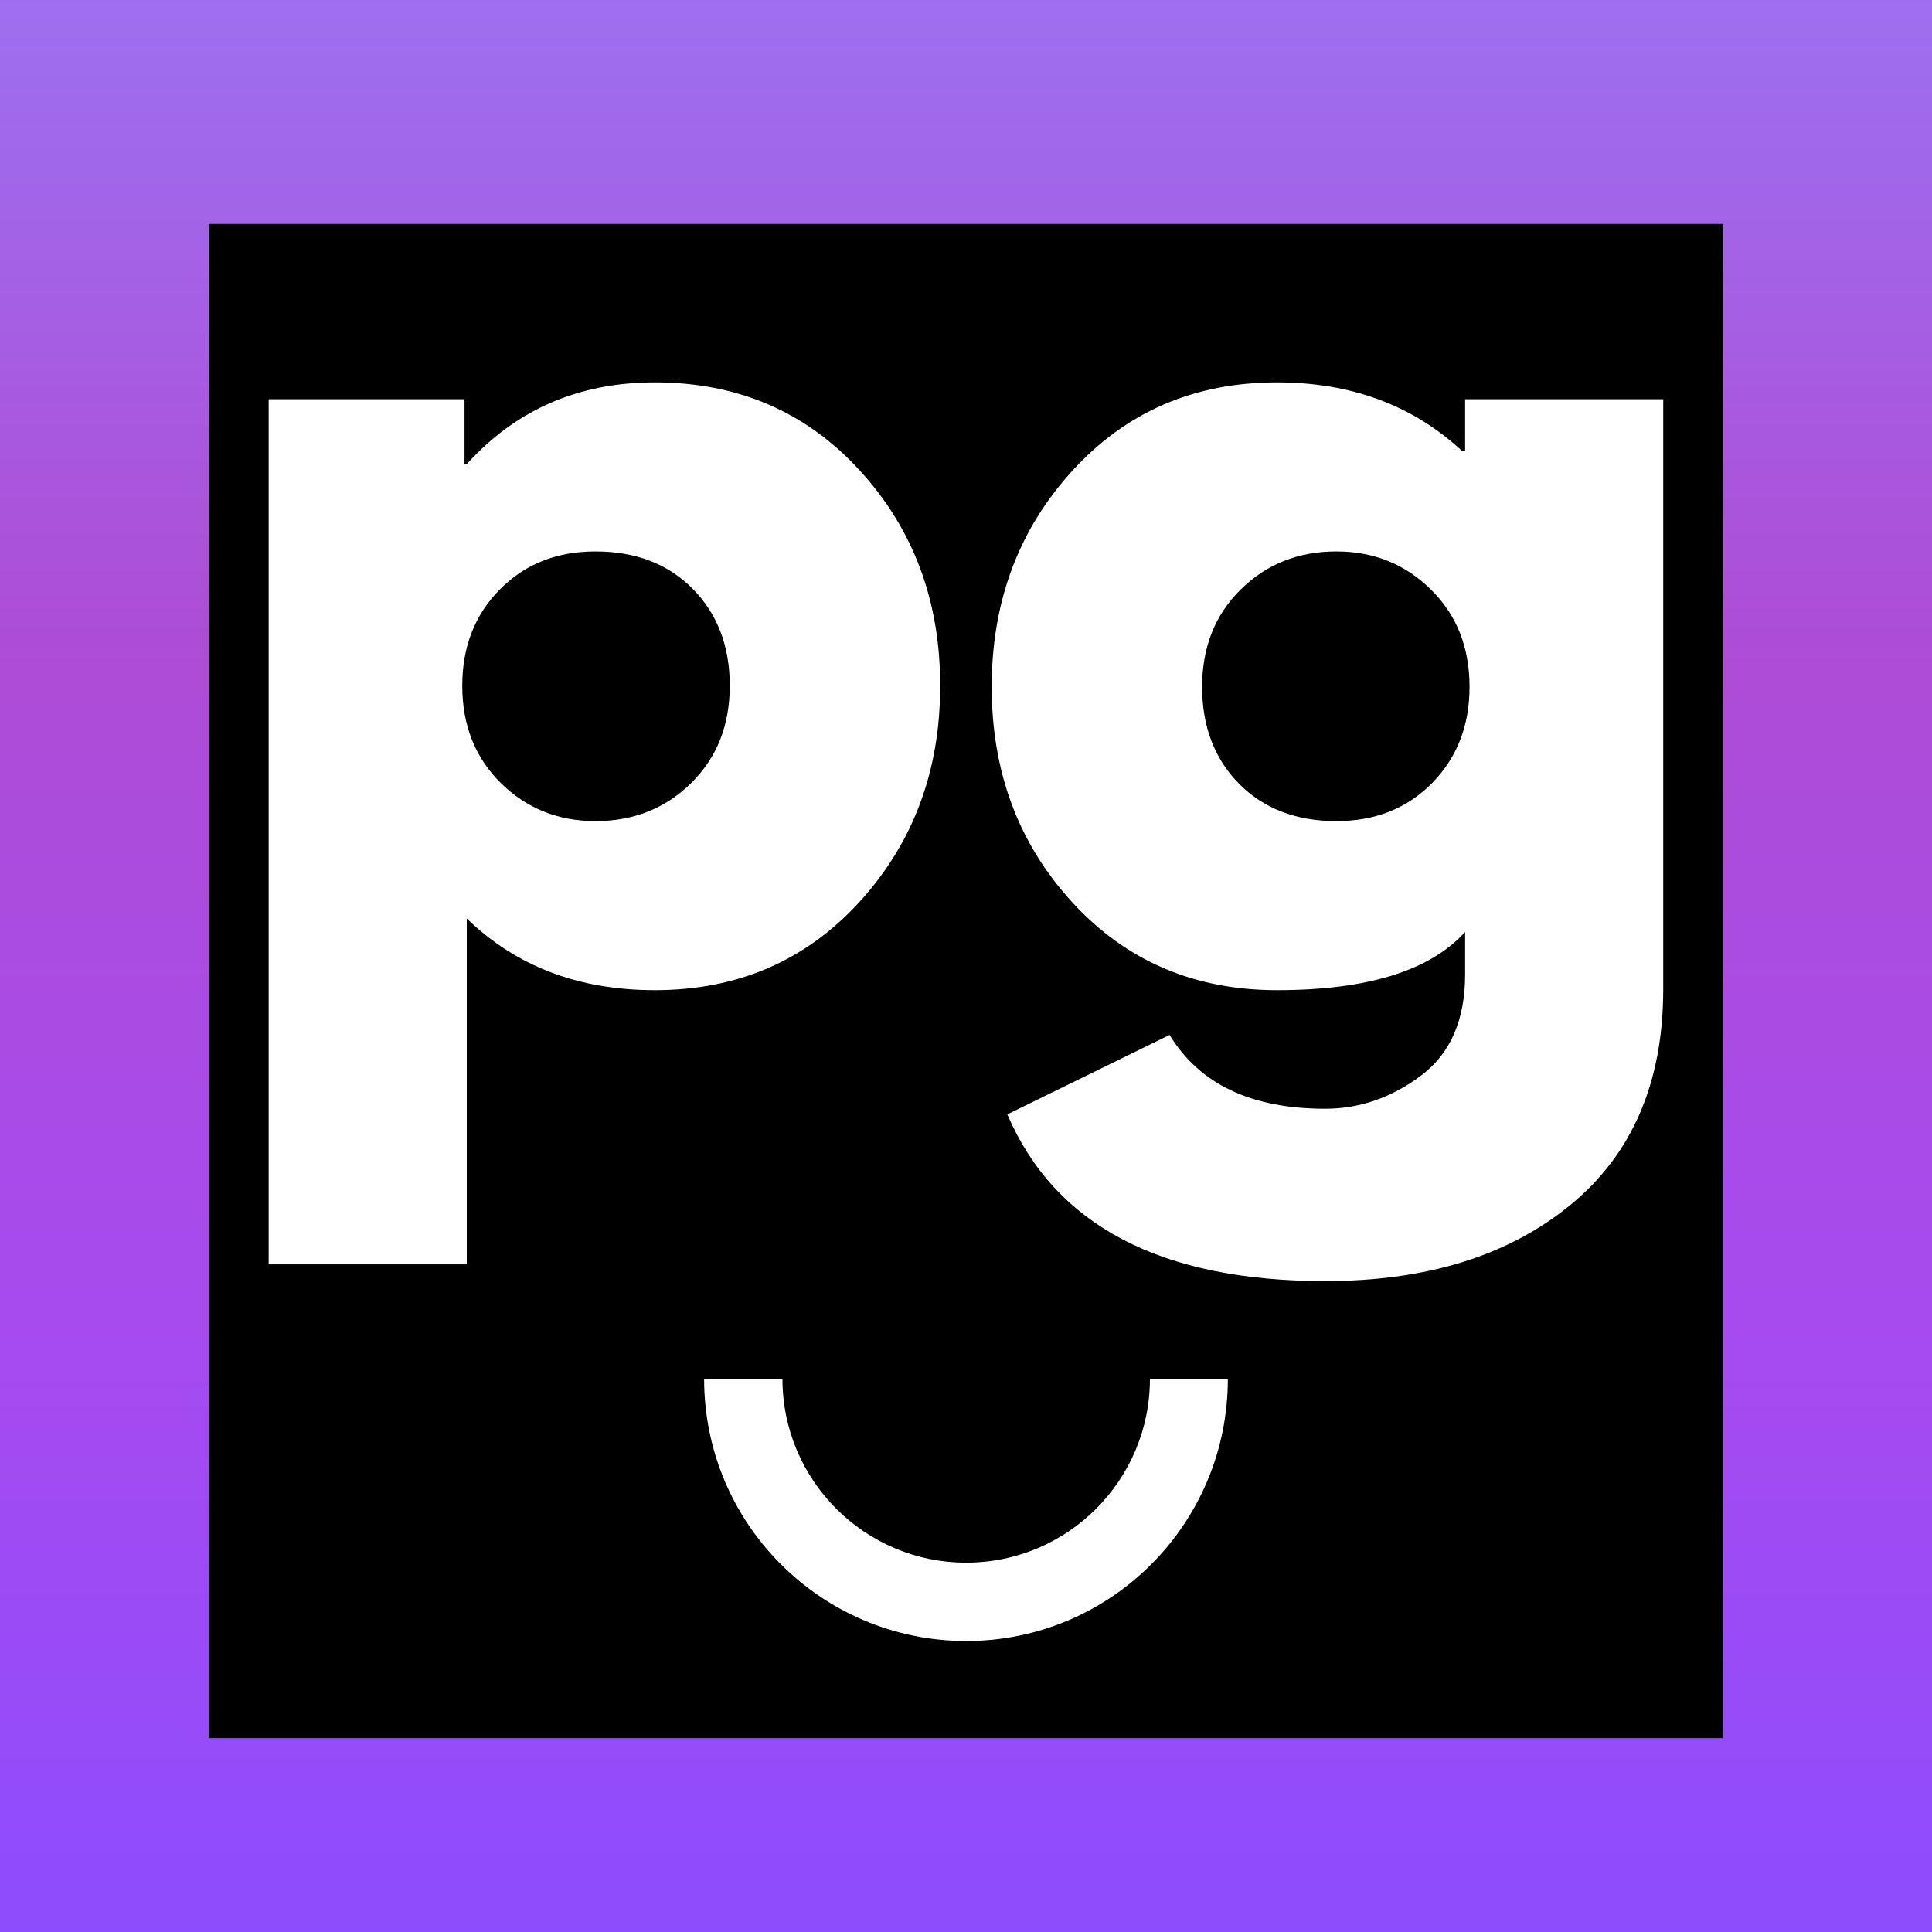
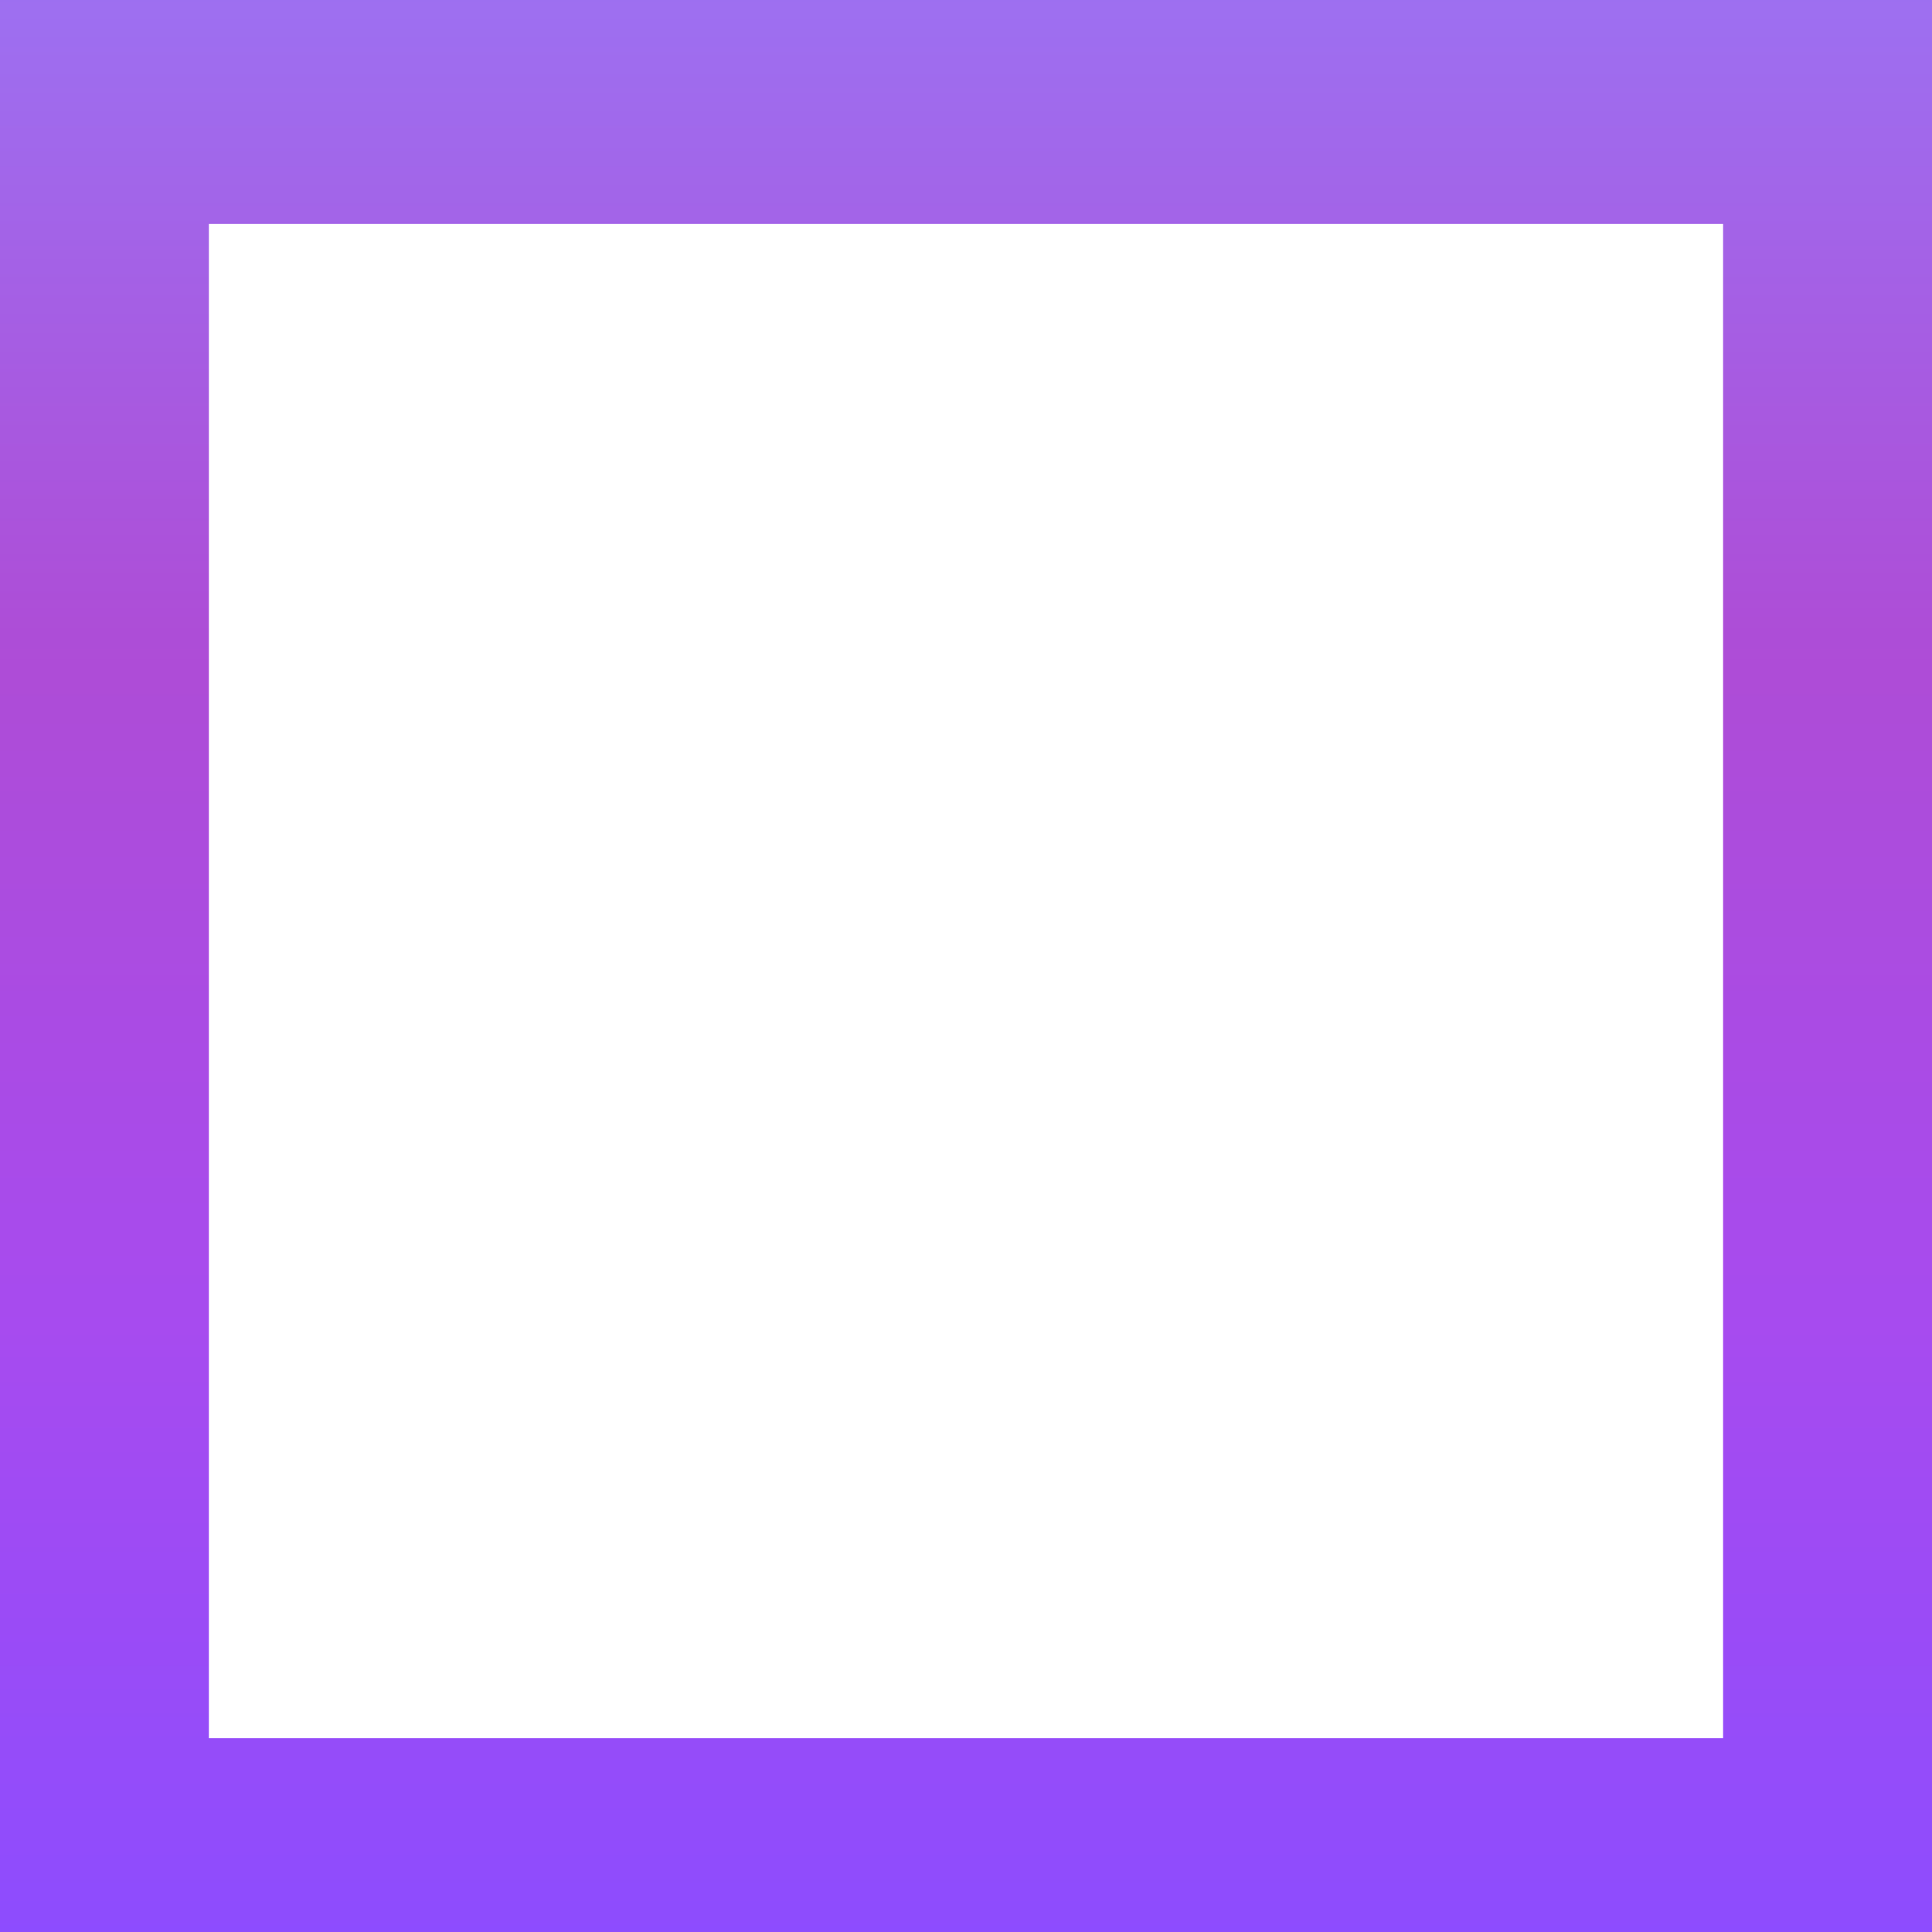
<svg xmlns="http://www.w3.org/2000/svg" width="500" zoomAndPan="magnify" viewBox="0 0 375 375" height="500" preserveAspectRatio="xMidYMid meet" version="1.0">
  <defs>
    <g />
    <linearGradient x1="32" gradientTransform="matrix(8.061, 0, 0, 8.061, 0, 0)" y1="0.502" x2="32" gradientUnits="userSpaceOnUse" y2="62.532" id="bb3907e1b2">
      <stop stop-opacity="1" stop-color="rgb(61.755%, 43.567%, 94.249%)" offset="0" />
      <stop stop-opacity="1" stop-color="rgb(61.83%, 43.407%, 94.128%)" offset="0.008" />
      <stop stop-opacity="1" stop-color="rgb(61.98%, 43.086%, 93.889%)" offset="0.016" />
      <stop stop-opacity="1" stop-color="rgb(62.129%, 42.766%, 93.648%)" offset="0.023" />
      <stop stop-opacity="1" stop-color="rgb(62.28%, 42.445%, 93.407%)" offset="0.031" />
      <stop stop-opacity="1" stop-color="rgb(62.43%, 42.125%, 93.166%)" offset="0.039" />
      <stop stop-opacity="1" stop-color="rgb(62.579%, 41.805%, 92.924%)" offset="0.047" />
      <stop stop-opacity="1" stop-color="rgb(62.73%, 41.483%, 92.683%)" offset="0.055" />
      <stop stop-opacity="1" stop-color="rgb(62.88%, 41.162%, 92.442%)" offset="0.062" />
      <stop stop-opacity="1" stop-color="rgb(63.029%, 40.842%, 92.201%)" offset="0.07" />
      <stop stop-opacity="1" stop-color="rgb(63.181%, 40.521%, 91.96%)" offset="0.078" />
      <stop stop-opacity="1" stop-color="rgb(63.33%, 40.201%, 91.719%)" offset="0.086" />
      <stop stop-opacity="1" stop-color="rgb(63.48%, 39.88%, 91.478%)" offset="0.094" />
      <stop stop-opacity="1" stop-color="rgb(63.631%, 39.56%, 91.237%)" offset="0.102" />
      <stop stop-opacity="1" stop-color="rgb(63.78%, 39.24%, 90.996%)" offset="0.109" />
      <stop stop-opacity="1" stop-color="rgb(63.93%, 38.918%, 90.755%)" offset="0.117" />
      <stop stop-opacity="1" stop-color="rgb(64.081%, 38.597%, 90.514%)" offset="0.125" />
      <stop stop-opacity="1" stop-color="rgb(64.23%, 38.277%, 90.273%)" offset="0.133" />
      <stop stop-opacity="1" stop-color="rgb(64.381%, 37.956%, 90.031%)" offset="0.141" />
      <stop stop-opacity="1" stop-color="rgb(64.531%, 37.636%, 89.79%)" offset="0.148" />
      <stop stop-opacity="1" stop-color="rgb(64.68%, 37.315%, 89.549%)" offset="0.156" />
      <stop stop-opacity="1" stop-color="rgb(64.832%, 36.995%, 89.308%)" offset="0.164" />
      <stop stop-opacity="1" stop-color="rgb(64.981%, 36.675%, 89.067%)" offset="0.172" />
      <stop stop-opacity="1" stop-color="rgb(65.131%, 36.353%, 88.826%)" offset="0.18" />
      <stop stop-opacity="1" stop-color="rgb(65.282%, 36.032%, 88.585%)" offset="0.188" />
      <stop stop-opacity="1" stop-color="rgb(65.431%, 35.712%, 88.344%)" offset="0.195" />
      <stop stop-opacity="1" stop-color="rgb(65.581%, 35.391%, 88.103%)" offset="0.203" />
      <stop stop-opacity="1" stop-color="rgb(65.732%, 35.071%, 87.862%)" offset="0.211" />
      <stop stop-opacity="1" stop-color="rgb(65.881%, 34.75%, 87.621%)" offset="0.219" />
      <stop stop-opacity="1" stop-color="rgb(66.031%, 34.43%, 87.381%)" offset="0.227" />
      <stop stop-opacity="1" stop-color="rgb(66.182%, 34.109%, 87.14%)" offset="0.234" />
      <stop stop-opacity="1" stop-color="rgb(66.331%, 33.789%, 86.899%)" offset="0.242" />
      <stop stop-opacity="1" stop-color="rgb(66.481%, 33.467%, 86.658%)" offset="0.25" />
      <stop stop-opacity="1" stop-color="rgb(66.632%, 33.147%, 86.417%)" offset="0.258" />
      <stop stop-opacity="1" stop-color="rgb(66.782%, 32.826%, 86.176%)" offset="0.266" />
      <stop stop-opacity="1" stop-color="rgb(66.933%, 32.506%, 85.934%)" offset="0.273" />
      <stop stop-opacity="1" stop-color="rgb(67.082%, 32.185%, 85.693%)" offset="0.281" />
      <stop stop-opacity="1" stop-color="rgb(67.232%, 31.865%, 85.452%)" offset="0.289" />
      <stop stop-opacity="1" stop-color="rgb(67.383%, 31.544%, 85.211%)" offset="0.297" />
      <stop stop-opacity="1" stop-color="rgb(67.532%, 31.224%, 84.97%)" offset="0.305" />
      <stop stop-opacity="1" stop-color="rgb(67.682%, 30.902%, 84.729%)" offset="0.312" />
      <stop stop-opacity="1" stop-color="rgb(67.833%, 30.582%, 84.488%)" offset="0.32" />
      <stop stop-opacity="1" stop-color="rgb(67.982%, 30.261%, 84.247%)" offset="0.328" />
      <stop stop-opacity="1" stop-color="rgb(68.095%, 29.945%, 84.129%)" offset="0.344" />
      <stop stop-opacity="1" stop-color="rgb(68.103%, 29.785%, 84.245%)" offset="0.352" />
      <stop stop-opacity="1" stop-color="rgb(68.042%, 29.776%, 84.467%)" offset="0.359" />
      <stop stop-opacity="1" stop-color="rgb(67.981%, 29.767%, 84.689%)" offset="0.367" />
      <stop stop-opacity="1" stop-color="rgb(67.92%, 29.758%, 84.912%)" offset="0.375" />
      <stop stop-opacity="1" stop-color="rgb(67.859%, 29.749%, 85.133%)" offset="0.383" />
      <stop stop-opacity="1" stop-color="rgb(67.798%, 29.739%, 85.356%)" offset="0.391" />
      <stop stop-opacity="1" stop-color="rgb(67.737%, 29.73%, 85.577%)" offset="0.398" />
      <stop stop-opacity="1" stop-color="rgb(67.676%, 29.721%, 85.8%)" offset="0.406" />
      <stop stop-opacity="1" stop-color="rgb(67.615%, 29.712%, 86.023%)" offset="0.414" />
      <stop stop-opacity="1" stop-color="rgb(67.552%, 29.703%, 86.244%)" offset="0.422" />
      <stop stop-opacity="1" stop-color="rgb(67.491%, 29.695%, 86.467%)" offset="0.43" />
      <stop stop-opacity="1" stop-color="rgb(67.43%, 29.686%, 86.69%)" offset="0.438" />
      <stop stop-opacity="1" stop-color="rgb(67.369%, 29.677%, 86.911%)" offset="0.445" />
      <stop stop-opacity="1" stop-color="rgb(67.308%, 29.668%, 87.134%)" offset="0.453" />
      <stop stop-opacity="1" stop-color="rgb(67.247%, 29.659%, 87.355%)" offset="0.461" />
      <stop stop-opacity="1" stop-color="rgb(67.186%, 29.649%, 87.578%)" offset="0.469" />
      <stop stop-opacity="1" stop-color="rgb(67.125%, 29.64%, 87.801%)" offset="0.477" />
      <stop stop-opacity="1" stop-color="rgb(67.064%, 29.631%, 88.022%)" offset="0.484" />
      <stop stop-opacity="1" stop-color="rgb(67.001%, 29.622%, 88.245%)" offset="0.492" />
      <stop stop-opacity="1" stop-color="rgb(66.94%, 29.613%, 88.466%)" offset="0.5" />
      <stop stop-opacity="1" stop-color="rgb(66.879%, 29.604%, 88.689%)" offset="0.508" />
      <stop stop-opacity="1" stop-color="rgb(66.818%, 29.594%, 88.911%)" offset="0.516" />
      <stop stop-opacity="1" stop-color="rgb(66.757%, 29.585%, 89.133%)" offset="0.523" />
      <stop stop-opacity="1" stop-color="rgb(66.696%, 29.576%, 89.355%)" offset="0.531" />
      <stop stop-opacity="1" stop-color="rgb(66.635%, 29.567%, 89.577%)" offset="0.539" />
      <stop stop-opacity="1" stop-color="rgb(66.574%, 29.558%, 89.799%)" offset="0.547" />
      <stop stop-opacity="1" stop-color="rgb(66.512%, 29.549%, 90.022%)" offset="0.555" />
      <stop stop-opacity="1" stop-color="rgb(66.451%, 29.539%, 90.244%)" offset="0.562" />
      <stop stop-opacity="1" stop-color="rgb(66.389%, 29.532%, 90.466%)" offset="0.57" />
      <stop stop-opacity="1" stop-color="rgb(66.328%, 29.523%, 90.688%)" offset="0.578" />
      <stop stop-opacity="1" stop-color="rgb(66.267%, 29.514%, 90.91%)" offset="0.586" />
      <stop stop-opacity="1" stop-color="rgb(66.206%, 29.504%, 91.133%)" offset="0.594" />
      <stop stop-opacity="1" stop-color="rgb(66.145%, 29.495%, 91.354%)" offset="0.602" />
      <stop stop-opacity="1" stop-color="rgb(66.084%, 29.486%, 91.577%)" offset="0.609" />
      <stop stop-opacity="1" stop-color="rgb(66.023%, 29.477%, 91.798%)" offset="0.617" />
      <stop stop-opacity="1" stop-color="rgb(65.961%, 29.468%, 92.021%)" offset="0.625" />
      <stop stop-opacity="1" stop-color="rgb(65.9%, 29.459%, 92.244%)" offset="0.633" />
      <stop stop-opacity="1" stop-color="rgb(65.839%, 29.449%, 92.465%)" offset="0.641" />
      <stop stop-opacity="1" stop-color="rgb(65.778%, 29.44%, 92.688%)" offset="0.648" />
      <stop stop-opacity="1" stop-color="rgb(65.717%, 29.431%, 92.909%)" offset="0.656" />
      <stop stop-opacity="1" stop-color="rgb(65.656%, 29.422%, 93.132%)" offset="0.664" />
      <stop stop-opacity="1" stop-color="rgb(65.594%, 29.413%, 93.355%)" offset="0.672" />
      <stop stop-opacity="1" stop-color="rgb(65.413%, 29.408%, 93.651%)" offset="0.688" />
      <stop stop-opacity="1" stop-color="rgb(65.137%, 29.413%, 93.907%)" offset="0.695" />
      <stop stop-opacity="1" stop-color="rgb(64.886%, 29.422%, 94.051%)" offset="0.703" />
      <stop stop-opacity="1" stop-color="rgb(64.636%, 29.431%, 94.193%)" offset="0.711" />
      <stop stop-opacity="1" stop-color="rgb(64.386%, 29.44%, 94.336%)" offset="0.719" />
      <stop stop-opacity="1" stop-color="rgb(64.136%, 29.449%, 94.479%)" offset="0.727" />
      <stop stop-opacity="1" stop-color="rgb(63.885%, 29.459%, 94.623%)" offset="0.734" />
      <stop stop-opacity="1" stop-color="rgb(63.637%, 29.466%, 94.766%)" offset="0.742" />
      <stop stop-opacity="1" stop-color="rgb(63.387%, 29.475%, 94.91%)" offset="0.75" />
      <stop stop-opacity="1" stop-color="rgb(63.136%, 29.485%, 95.053%)" offset="0.758" />
      <stop stop-opacity="1" stop-color="rgb(62.886%, 29.494%, 95.197%)" offset="0.766" />
      <stop stop-opacity="1" stop-color="rgb(62.636%, 29.503%, 95.34%)" offset="0.773" />
      <stop stop-opacity="1" stop-color="rgb(62.386%, 29.512%, 95.482%)" offset="0.781" />
      <stop stop-opacity="1" stop-color="rgb(62.135%, 29.521%, 95.625%)" offset="0.789" />
      <stop stop-opacity="1" stop-color="rgb(61.885%, 29.53%, 95.769%)" offset="0.797" />
      <stop stop-opacity="1" stop-color="rgb(61.635%, 29.539%, 95.912%)" offset="0.805" />
      <stop stop-opacity="1" stop-color="rgb(61.385%, 29.549%, 96.056%)" offset="0.812" />
      <stop stop-opacity="1" stop-color="rgb(61.134%, 29.558%, 96.199%)" offset="0.82" />
      <stop stop-opacity="1" stop-color="rgb(60.884%, 29.567%, 96.342%)" offset="0.828" />
      <stop stop-opacity="1" stop-color="rgb(60.634%, 29.576%, 96.486%)" offset="0.836" />
      <stop stop-opacity="1" stop-color="rgb(60.385%, 29.585%, 96.628%)" offset="0.844" />
      <stop stop-opacity="1" stop-color="rgb(60.135%, 29.594%, 96.771%)" offset="0.852" />
      <stop stop-opacity="1" stop-color="rgb(59.885%, 29.604%, 96.915%)" offset="0.859" />
      <stop stop-opacity="1" stop-color="rgb(59.634%, 29.613%, 97.058%)" offset="0.867" />
      <stop stop-opacity="1" stop-color="rgb(59.384%, 29.622%, 97.202%)" offset="0.875" />
      <stop stop-opacity="1" stop-color="rgb(59.134%, 29.631%, 97.345%)" offset="0.883" />
      <stop stop-opacity="1" stop-color="rgb(58.884%, 29.64%, 97.488%)" offset="0.891" />
      <stop stop-opacity="1" stop-color="rgb(58.633%, 29.649%, 97.632%)" offset="0.898" />
      <stop stop-opacity="1" stop-color="rgb(58.383%, 29.659%, 97.775%)" offset="0.906" />
      <stop stop-opacity="1" stop-color="rgb(58.133%, 29.668%, 97.917%)" offset="0.914" />
      <stop stop-opacity="1" stop-color="rgb(57.883%, 29.677%, 98.061%)" offset="0.922" />
      <stop stop-opacity="1" stop-color="rgb(57.632%, 29.686%, 98.204%)" offset="0.93" />
      <stop stop-opacity="1" stop-color="rgb(57.382%, 29.694%, 98.347%)" offset="0.938" />
      <stop stop-opacity="1" stop-color="rgb(57.132%, 29.703%, 98.491%)" offset="0.945" />
      <stop stop-opacity="1" stop-color="rgb(56.883%, 29.712%, 98.634%)" offset="0.953" />
      <stop stop-opacity="1" stop-color="rgb(56.633%, 29.721%, 98.778%)" offset="0.961" />
      <stop stop-opacity="1" stop-color="rgb(56.383%, 29.73%, 98.921%)" offset="0.969" />
      <stop stop-opacity="1" stop-color="rgb(56.133%, 29.739%, 99.063%)" offset="0.977" />
      <stop stop-opacity="1" stop-color="rgb(55.882%, 29.749%, 99.207%)" offset="0.984" />
      <stop stop-opacity="1" stop-color="rgb(55.632%, 29.758%, 99.35%)" offset="0.992" />
      <stop stop-opacity="1" stop-color="rgb(55.382%, 29.767%, 99.493%)" offset="1" />
    </linearGradient>
    <clipPath id="00119c35c4">
      <path d="M 136.617 267.648 L 238.617 267.648 L 238.617 318.648 L 136.617 318.648 Z M 136.617 267.648 " clip-rule="nonzero" />
    </clipPath>
  </defs>
-   <rect x="-37.5" width="450" fill="#ffffff" y="-37.5" height="450" fill-opacity="1" />
-   <rect x="-37.5" width="450" fill="#000000" y="-37.5" height="450" fill-opacity="1" />
  <path stroke-linecap="butt" transform="matrix(0.75, 0, 0, 0.75, -5.956, -3.033)" fill="none" stroke-linejoin="miter" d="M -0.001 0.002 L 515.874 0.002 L 515.874 515.877 L -0.001 515.877 Z M -0.001 0.002 " stroke="url(#bb3907e1b2)" stroke-width="124" stroke-miterlimit="4" />
  <g fill="#ffffff" fill-opacity="1">
    <g transform="translate(39.116, 188.924)">
      <g>
-         <path d="M 127.734 -97.641 C 138.16 -86.273 143.375 -72.336 143.375 -55.828 C 143.375 -39.316 138.16 -25.336 127.734 -13.891 C 117.305 -2.453 104.055 3.266 87.984 3.266 C 73.211 3.266 61.047 -1.367 51.484 -10.641 L 51.484 56.484 L 13.031 56.484 L 13.031 -111.438 L 51.047 -111.438 L 51.047 -98.844 L 51.484 -98.844 C 61.047 -109.414 73.211 -114.703 87.984 -114.703 C 104.055 -114.703 117.305 -109.016 127.734 -97.641 Z M 95.031 -36.922 C 100.031 -41.848 102.531 -48.148 102.531 -55.828 C 102.531 -63.504 100.141 -69.766 95.359 -74.609 C 90.586 -79.461 84.289 -81.891 76.469 -81.891 C 68.938 -81.891 62.742 -79.426 57.891 -74.5 C 53.035 -69.582 50.609 -63.359 50.609 -55.828 C 50.609 -48.148 53.109 -41.848 58.109 -36.922 C 63.109 -32.004 69.227 -29.547 76.469 -29.547 C 83.852 -29.547 90.039 -32.004 95.031 -36.922 Z M 95.031 -36.922 " />
-       </g>
+         </g>
    </g>
  </g>
  <g fill="#ffffff" fill-opacity="1">
    <g transform="translate(187.487, 188.924)">
      <g>
        <path d="M 8.031 27.375 L 39.531 11.953 C 45.32 21.504 55.391 26.281 69.734 26.281 C 76.391 26.281 82.578 24.145 88.297 19.875 C 94.023 15.602 96.891 9.051 96.891 0.219 L 96.891 -8.031 C 90.078 -0.5 77.91 3.266 60.391 3.266 C 44.316 3.266 31.066 -2.414 20.641 -13.781 C 10.211 -25.156 5 -39.098 5 -55.609 C 5 -72.117 10.211 -86.094 20.641 -97.531 C 31.066 -108.977 44.316 -114.703 60.391 -114.703 C 74.723 -114.703 86.672 -110.285 96.234 -101.453 L 96.891 -101.453 L 96.891 -111.438 L 135.344 -111.438 L 135.344 3.047 C 135.344 21.148 129.332 35.125 117.312 44.969 C 105.289 54.812 89.43 59.734 69.734 59.734 C 37.867 59.734 17.301 48.945 8.031 27.375 Z M 53.328 -74.5 C 48.336 -69.582 45.844 -63.285 45.844 -55.609 C 45.844 -47.93 48.227 -41.664 53 -36.812 C 57.781 -31.969 64.082 -29.547 71.906 -29.547 C 79.438 -29.547 85.625 -32.004 90.469 -36.922 C 95.32 -41.848 97.75 -48.078 97.75 -55.609 C 97.75 -63.285 95.25 -69.582 90.25 -74.5 C 85.258 -79.426 79.145 -81.891 71.906 -81.891 C 64.52 -81.891 58.328 -79.426 53.328 -74.5 Z M 53.328 -74.5 " />
      </g>
    </g>
  </g>
  <g clip-path="url(#00119c35c4)">
    <path fill="#ffffff" d="M 223.199 267.648 C 223.199 287.324 207.215 303.309 187.539 303.309 C 167.859 303.309 151.875 287.324 151.875 267.648 L 136.668 267.648 C 136.668 295.746 159.438 318.52 187.539 318.52 C 215.637 318.52 238.324 295.746 238.324 267.648 Z M 223.199 267.648 " fill-opacity="1" fill-rule="nonzero" />
  </g>
</svg>